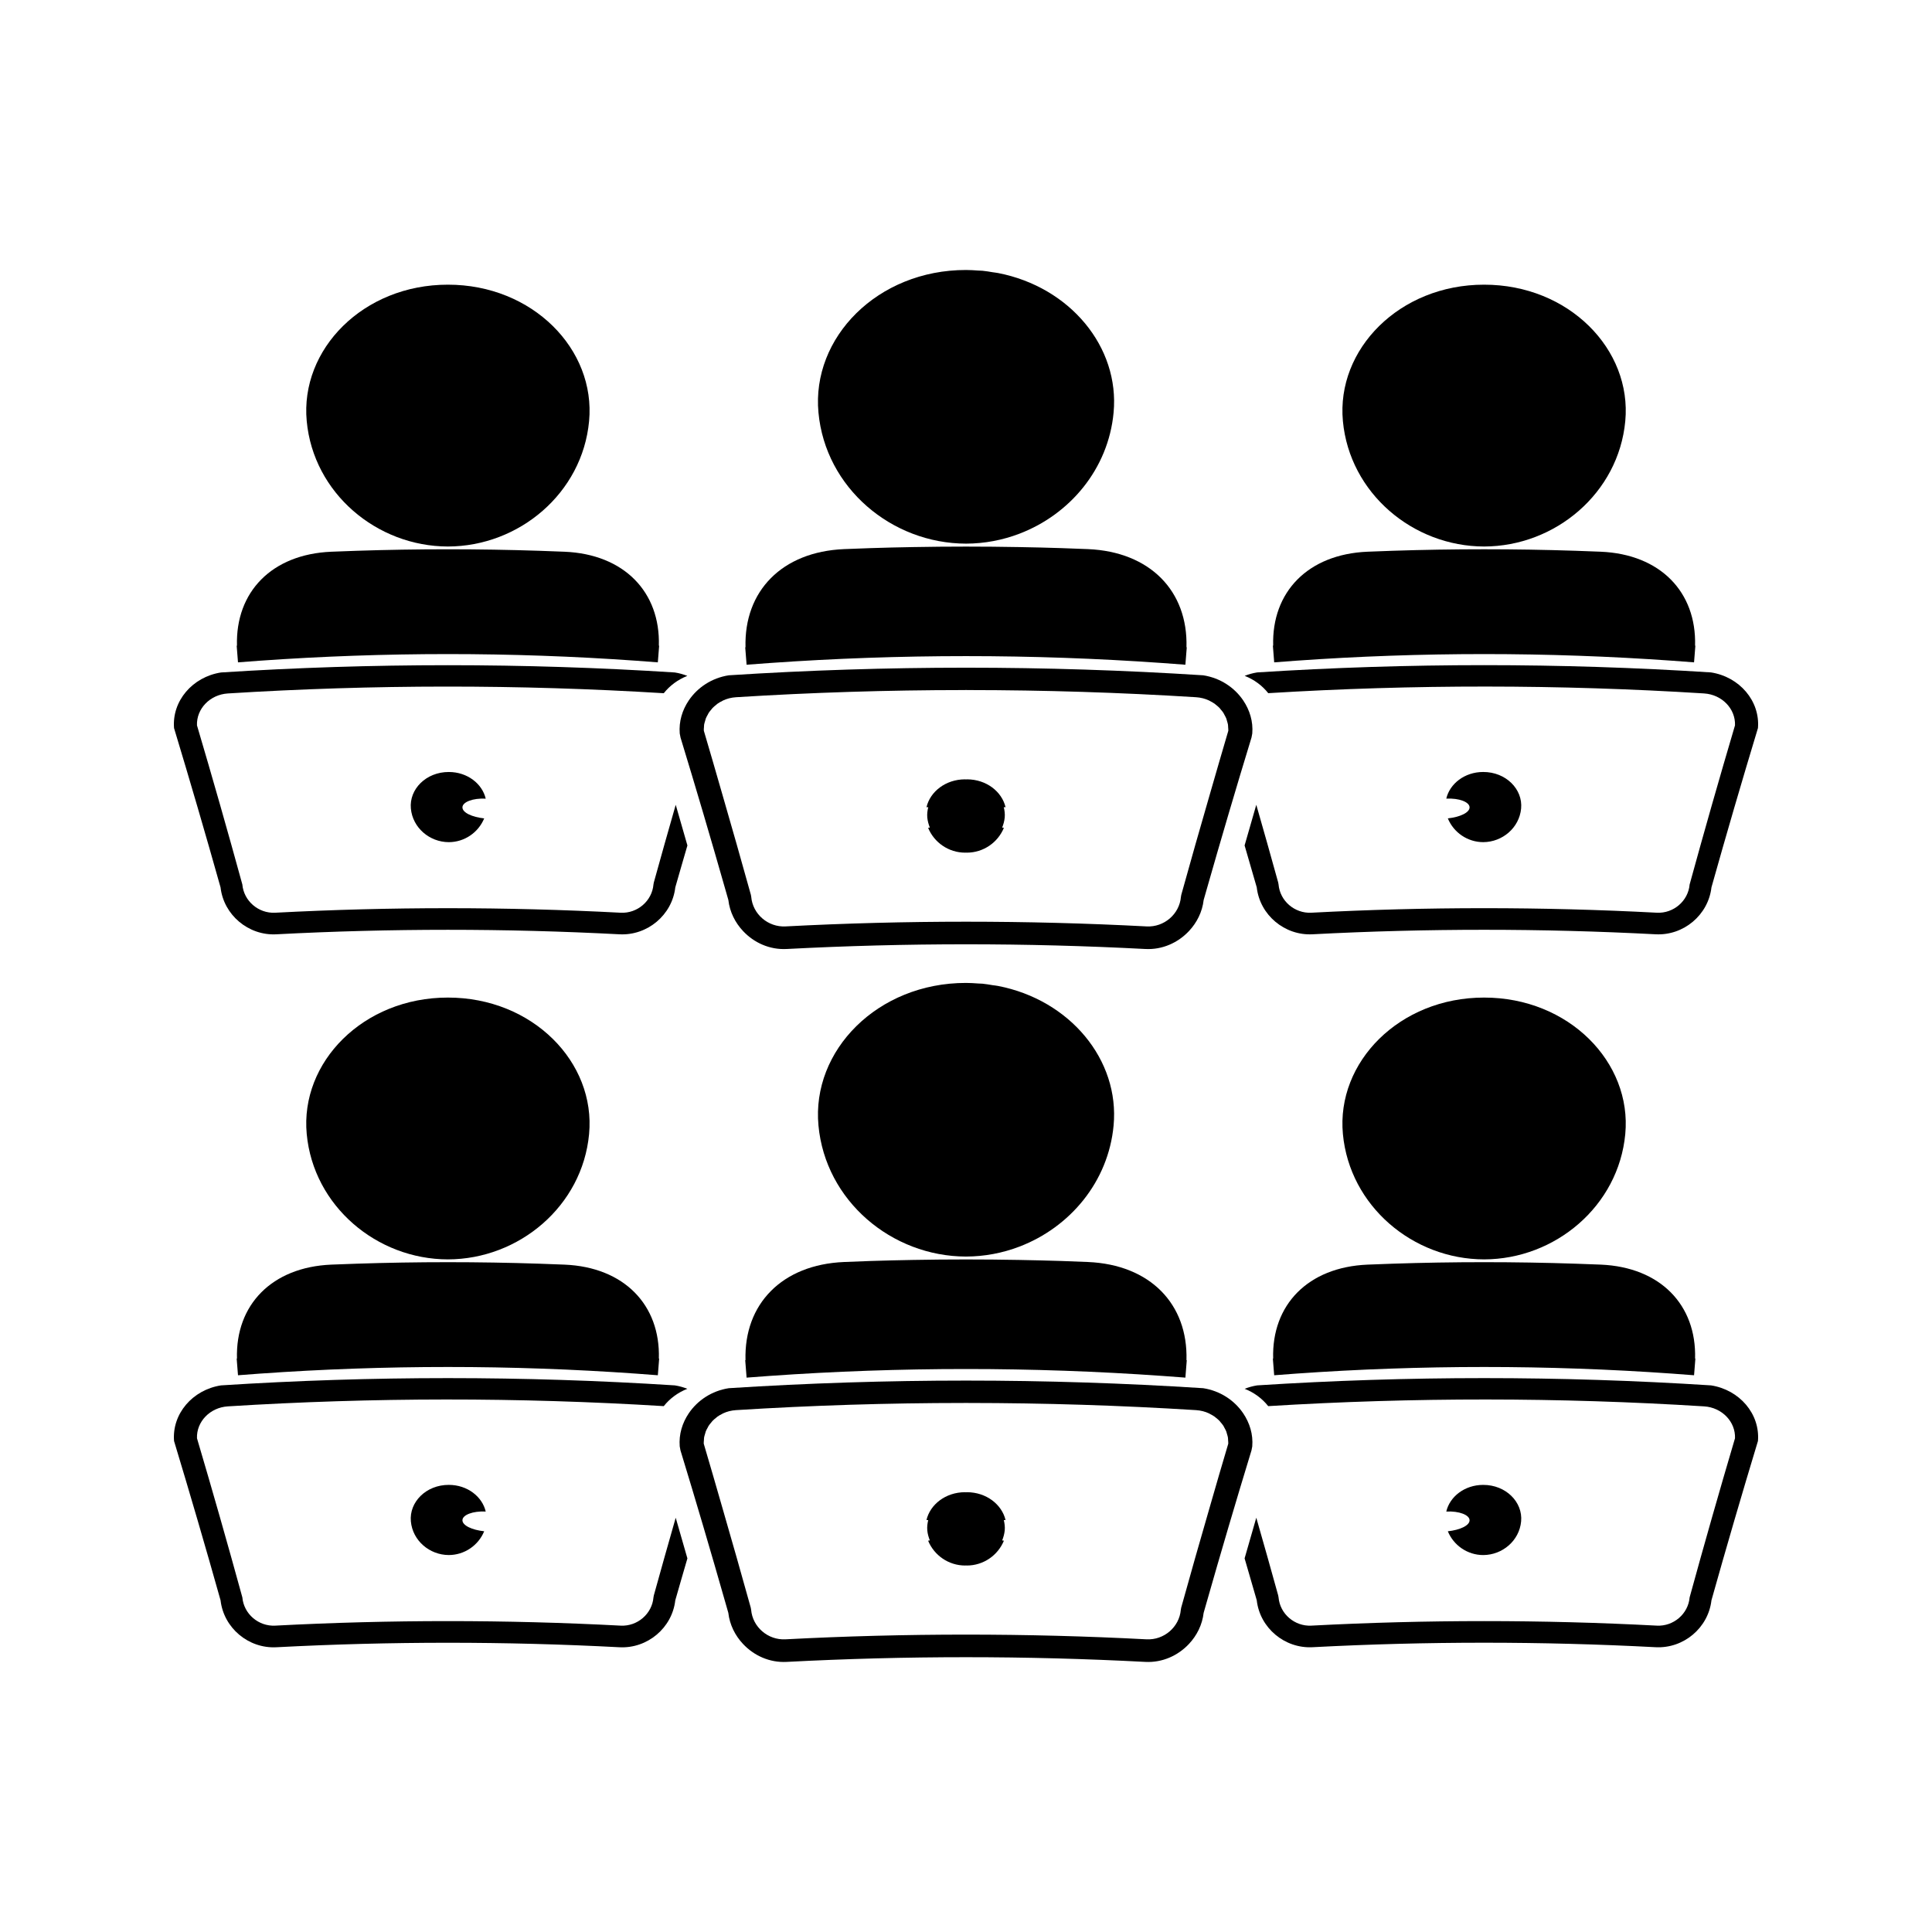
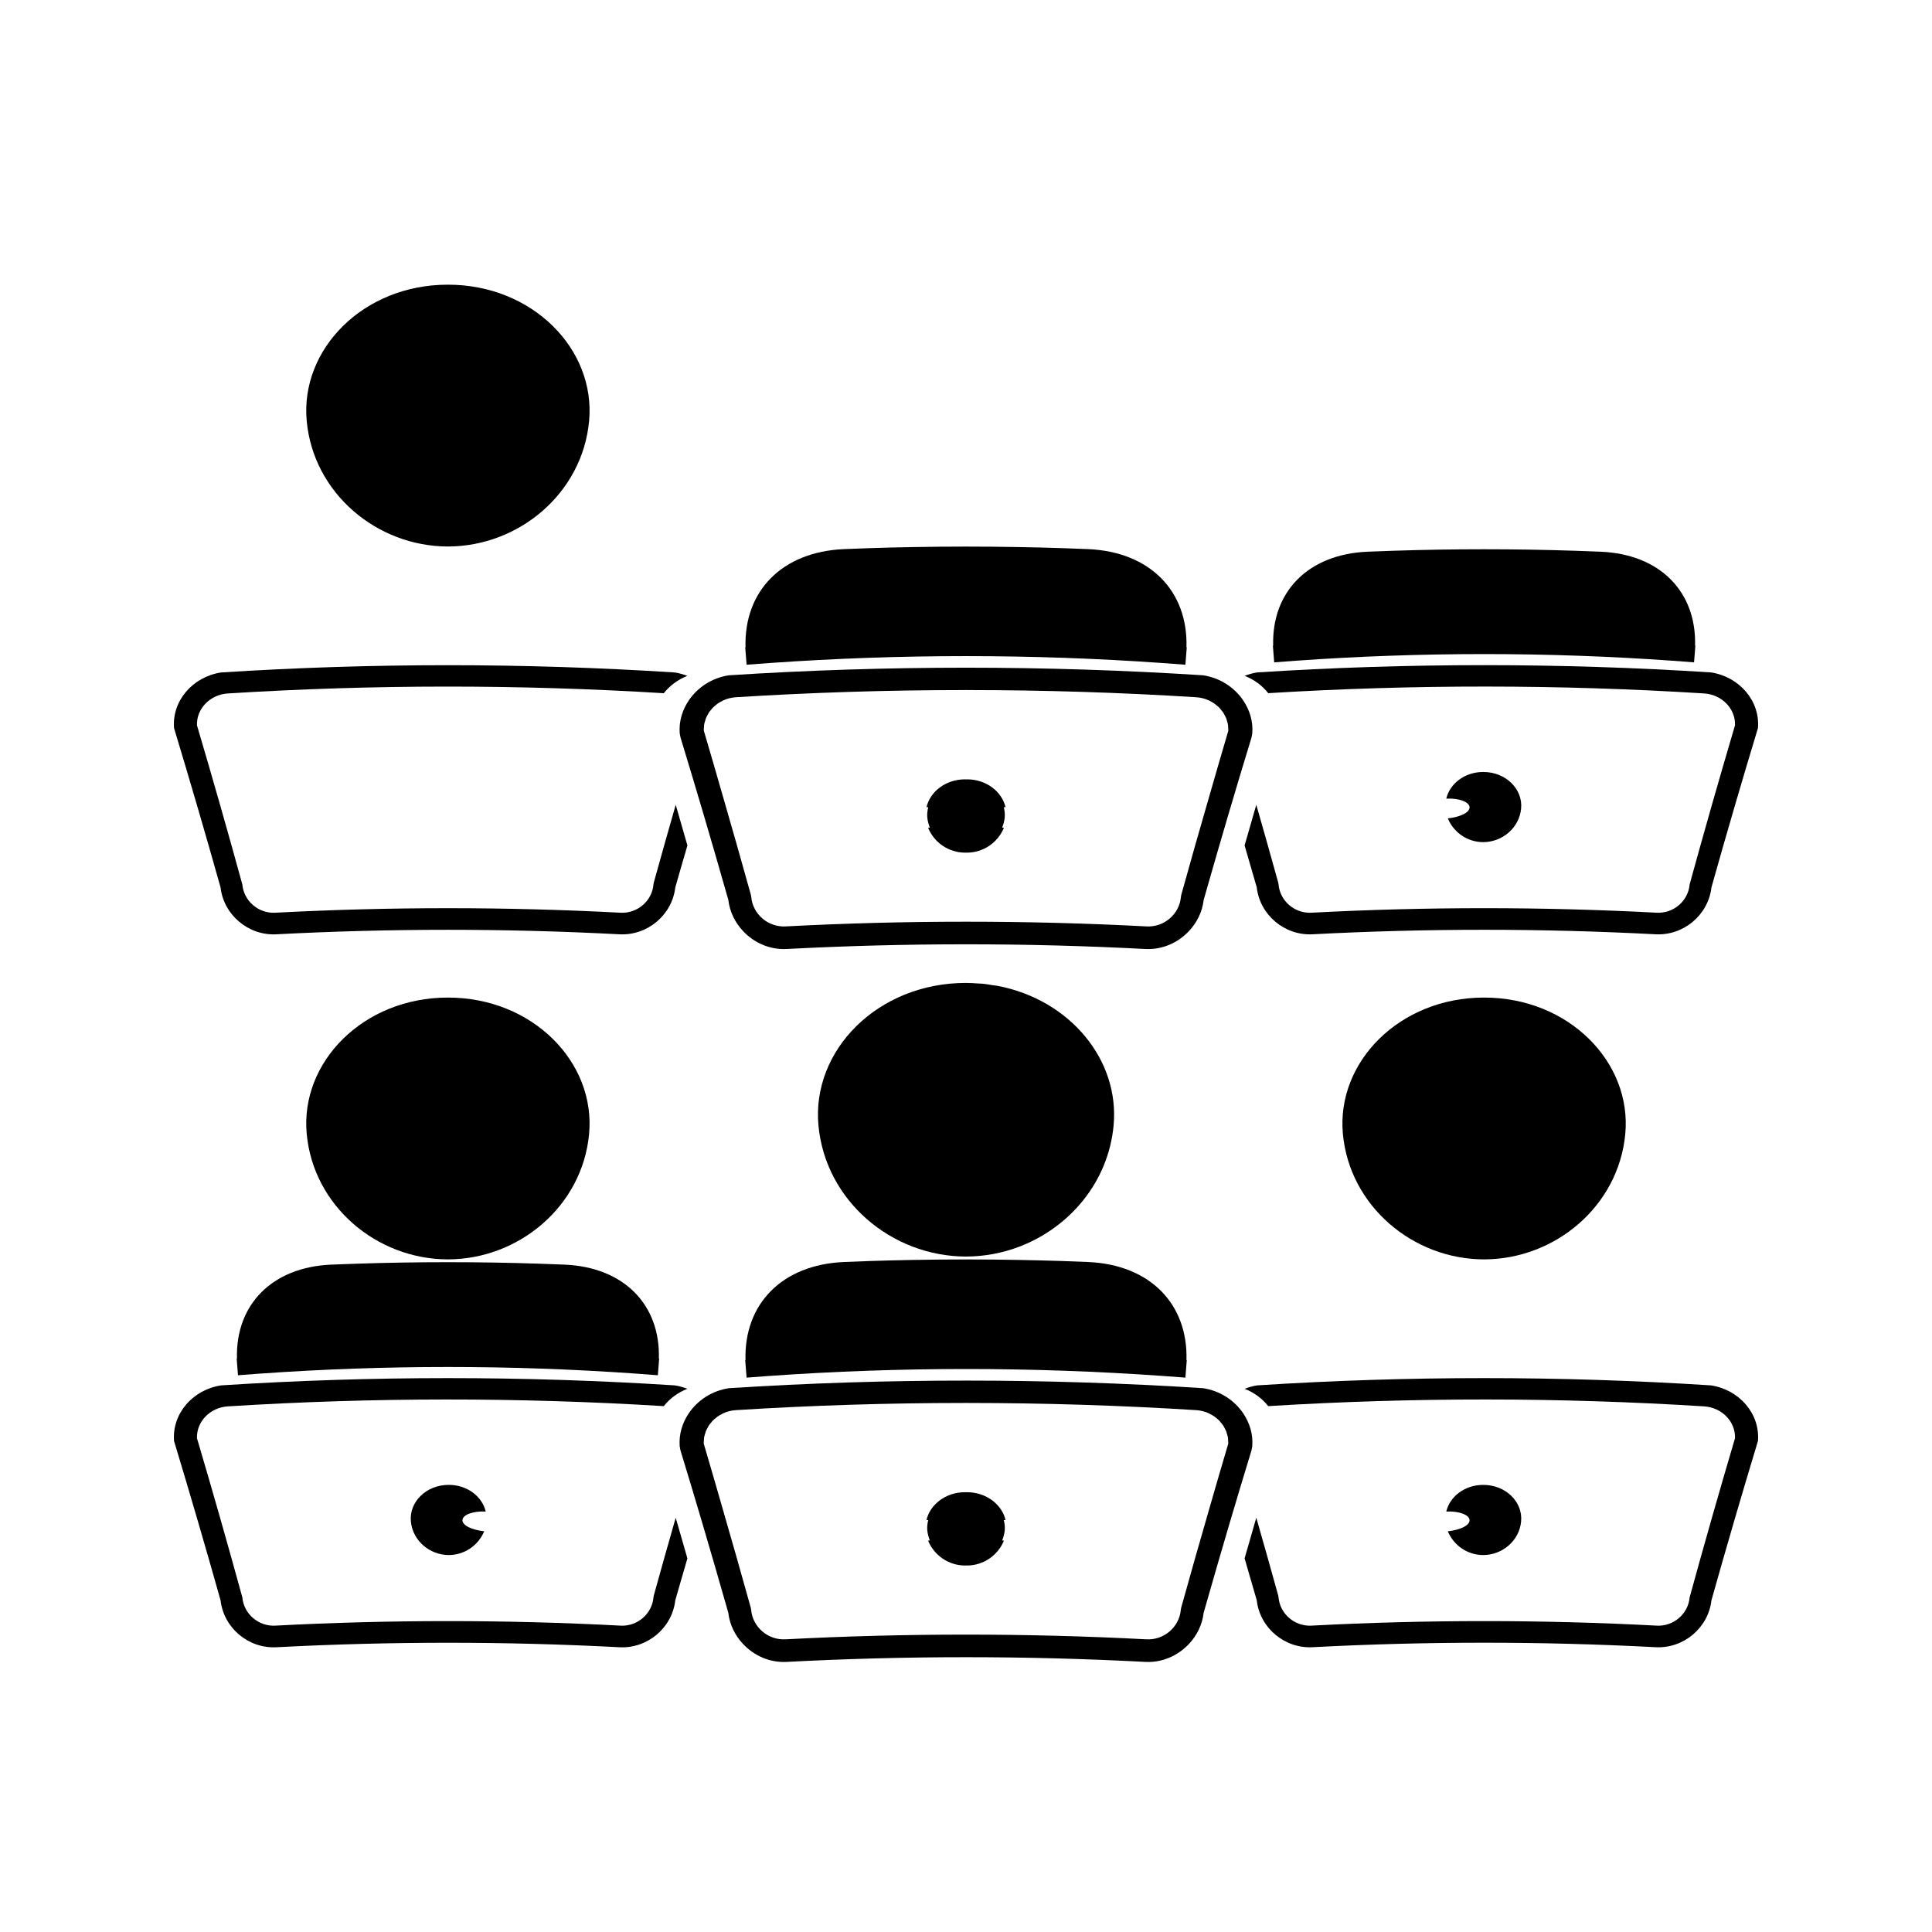
<svg xmlns="http://www.w3.org/2000/svg" fill="#000000" width="800px" height="800px" version="1.1" viewBox="144 144 512 512">
  <g>
-     <path d="m272.72 355.65c-0.914-3.93-4.844-7.062-9.777-7.062-6.039-0.016-10.539 4.578-10.059 9.676 0.477 5.129 4.965 8.891 10.023 8.918 4.188 0 7.863-2.555 9.406-6.297-3.238-0.352-5.793-1.543-5.762-2.945 0.027-1.391 2.746-2.465 6.168-2.289z" />
    <path d="m262.7 288.83c18.867-0.035 35.641-14.148 37.414-33.227 1.789-19.02-14.977-36.176-37.414-36.16-22.441-0.016-39.203 17.141-37.414 36.164 1.781 19.074 18.547 33.188 37.414 33.223z" />
-     <path d="m207.07 319.53c1.91-0.152 3.82-0.301 5.719-0.43 33.23-2.348 66.586-2.348 99.812 0 1.91 0.133 3.816 0.277 5.727 0.43 0.012-0.168 0.027-0.332 0.043-0.504 0.105-1.301 0.203-2.609 0.309-3.914h-0.078c0.41-14.238-9.215-24.227-24.969-24.898-2.234-0.094-4.477-0.18-6.711-0.25-16.137-0.531-32.293-0.531-48.434 0-2.242 0.074-4.477 0.156-6.719 0.25-15.75 0.672-25.375 10.66-24.969 24.902h-0.078c0.105 1.309 0.211 2.613 0.309 3.914 0.012 0.168 0.023 0.332 0.039 0.5z" />
    <path d="m217.23 391.6c30.293-1.59 60.656-1.59 90.953 0 7.379 0.383 13.945-5.117 14.777-12.438 1.051-3.711 2.141-7.41 3.211-11.109-1.027-3.594-2.051-7.191-3.098-10.773-1.969 6.859-3.906 13.719-5.805 20.59-0.031 0.172-0.062 0.348-0.094 0.523-0.371 4.375-4.273 7.719-8.695 7.488-30.496-1.602-61.055-1.602-91.551 0-4.426 0.23-8.324-3.113-8.703-7.488-3.863-14.086-7.871-28.141-12.023-42.168-0.172-4.375 3.441-8.16 8.184-8.453 38.469-2.41 77.051-2.426 115.52-0.062 1.578-2 3.731-3.606 6.246-4.594-1.043-0.402-2.152-0.73-3.316-0.906-40.047-2.566-80.223-2.57-120.27 0-7.559 1.176-13.027 7.562-12.441 14.746 4.25 14.051 8.359 28.113 12.324 42.215 0.836 7.316 7.402 12.816 14.781 12.43z" />
    <path d="m389.74 360.65c0.09 0.945 0.348 1.82 0.676 2.664-0.152 0.02-0.305 0.047-0.461 0.066 1.609 3.91 5.449 6.586 9.82 6.582 0.078 0 0.148-0.02 0.219-0.02 0.078 0 0.148 0.02 0.227 0.02 4.371 0.004 8.215-2.672 9.824-6.582-0.156-0.02-0.309-0.047-0.461-0.066 0.332-0.844 0.586-1.723 0.676-2.664 0.09-0.945-0.035-1.859-0.25-2.738 0.152 0.004 0.309 0 0.469 0.004-0.961-4.109-5.059-7.379-10.223-7.383-0.09 0-0.168 0.02-0.258 0.027-0.082-0.004-0.164-0.027-0.25-0.027-5.16 0.004-9.262 3.273-10.219 7.383 0.156-0.004 0.316 0 0.469-0.004-0.223 0.883-0.34 1.793-0.258 2.738z" />
    <path d="m341.85 320.16c2-0.156 3.992-0.309 5.988-0.445 34.73-2.449 69.59-2.449 104.32 0 1.996 0.137 3.988 0.289 5.984 0.445h0.004c0.012-0.172 0.027-0.348 0.035-0.523 0.109-1.363 0.215-2.731 0.324-4.09-0.027 0-0.051-0.004-0.078-0.012 0.211-7.438-2.195-13.766-6.711-18.32-4.519-4.555-11.152-7.344-19.387-7.695-2.336-0.105-4.68-0.188-7.016-0.262-3.746-0.125-7.5-0.211-11.25-0.277-9.371-0.172-18.75-0.172-28.125 0-3.754 0.066-7.504 0.152-11.25 0.277-2.336 0.078-4.68 0.164-7.016 0.262-8.23 0.352-14.867 3.137-19.383 7.695-4.523 4.555-6.926 10.883-6.719 18.32-0.027 0.004-0.051 0.012-0.078 0.012 0.109 1.363 0.211 2.731 0.324 4.09 0.008 0.176 0.02 0.352 0.031 0.523z" />
    <path d="m527.69 360.88c1.543 3.742 5.211 6.297 9.398 6.297 5.059-0.027 9.547-3.793 10.023-8.918 0.484-5.102-4.019-9.691-10.055-9.676-4.934 0-8.863 3.133-9.777 7.062 3.418-0.172 6.141 0.898 6.172 2.293 0.031 1.398-2.523 2.59-5.762 2.941z" />
-     <path d="m537.3 288.83c18.871-0.035 35.633-14.152 37.414-33.227 1.789-19.02-14.977-36.176-37.414-36.16-22.441-0.016-39.203 17.141-37.418 36.16 1.785 19.074 18.547 33.191 37.418 33.227z" />
    <path d="m481.67 319.53c1.91-0.152 3.816-0.301 5.727-0.43 33.227-2.348 66.582-2.348 99.812 0 1.906 0.133 3.816 0.277 5.727 0.43 0.016-0.168 0.027-0.332 0.043-0.504 0.105-1.301 0.199-2.609 0.309-3.914h-0.078c0.402-14.238-9.223-24.227-24.977-24.902-2.242-0.094-4.477-0.18-6.711-0.25-16.137-0.531-32.297-0.531-48.434 0-2.234 0.074-4.477 0.156-6.707 0.25-15.762 0.672-25.383 10.66-24.977 24.898h-0.078c0.105 1.309 0.203 2.613 0.309 3.914 0.012 0.176 0.027 0.34 0.035 0.508z" />
    <path d="m324.34 339.44c4.125 13.504 8.109 27.031 11.973 40.582 0.234 0.824 0.477 1.648 0.707 2.473 0.367 3.184 1.812 6.016 3.883 8.23 2.902 3.106 7.07 5.008 11.566 4.769 31.668-1.66 63.402-1.66 95.066 0 4.496 0.234 8.664-1.664 11.566-4.769 2.078-2.219 3.516-5.043 3.883-8.23 0.23-0.82 0.473-1.645 0.707-2.473 3.863-13.551 7.848-27.078 11.973-40.582 0.066-0.355 0.133-0.715 0.199-1.066 0.262-3.191-0.684-6.207-2.394-8.75-2.312-3.422-6.078-5.961-10.613-6.664-20.93-1.344-41.895-2.016-62.859-2.016-20.957 0-41.922 0.672-62.855 2.016-4.535 0.703-8.301 3.238-10.613 6.664-1.711 2.539-2.648 5.559-2.394 8.75 0.074 0.352 0.141 0.707 0.207 1.066zm6.215-2.691c0.02-0.25 0.012-0.508 0.051-0.754 0.059-0.324 0.164-0.637 0.258-0.949 0.062-0.211 0.105-0.438 0.184-0.641 0.125-0.336 0.309-0.641 0.484-0.957 0.094-0.168 0.164-0.352 0.27-0.52 0.211-0.332 0.473-0.625 0.73-0.93 0.105-0.121 0.184-0.258 0.301-0.371 0.305-0.32 0.652-0.598 1.004-0.875 0.094-0.074 0.168-0.156 0.262-0.23 0.41-0.293 0.855-0.547 1.316-0.766 0.059-0.027 0.109-0.074 0.168-0.102 1.051-0.5 2.227-0.805 3.473-0.883 20.086-1.258 40.199-1.891 60.316-1.898 0.215 0 0.426-0.012 0.637-0.012 0.215 0 0.426 0.012 0.641 0.012 20.117 0.012 40.238 0.641 60.32 1.898 1.25 0.078 2.426 0.383 3.473 0.883 0.062 0.027 0.109 0.074 0.172 0.102 0.457 0.227 0.902 0.477 1.312 0.766 0.094 0.074 0.168 0.156 0.27 0.23 0.348 0.277 0.699 0.555 1.004 0.875 0.109 0.117 0.188 0.25 0.293 0.371 0.262 0.305 0.52 0.598 0.73 0.93 0.105 0.164 0.172 0.348 0.27 0.516 0.172 0.32 0.352 0.621 0.484 0.961 0.082 0.203 0.121 0.43 0.184 0.641 0.094 0.316 0.199 0.625 0.258 0.949 0.043 0.246 0.031 0.504 0.051 0.754 0.02 0.301 0.059 0.598 0.047 0.906-1.648 5.582-3.266 11.18-4.875 16.766-2.578 8.895-5.121 17.805-7.59 26.719-0.031 0.184-0.062 0.363-0.094 0.547-0.395 4.582-4.477 8.066-9.09 7.824-15.934-0.836-31.891-1.25-47.852-1.25-15.949 0-31.906 0.414-47.84 1.25-4.617 0.242-8.695-3.242-9.09-7.824-0.031-0.18-0.062-0.355-0.094-0.547-2.473-8.91-5.012-17.82-7.59-26.719-1.609-5.59-3.219-11.184-4.875-16.766-0.035-0.305 0.008-0.609 0.027-0.906z" />
    <path d="m595.61 327.77c4.738 0.301 8.355 4.078 8.184 8.453-4.152 14.027-8.16 28.086-12.023 42.168-0.371 4.375-4.273 7.719-8.695 7.488-30.5-1.602-61.062-1.602-91.551 0-4.426 0.23-8.324-3.113-8.695-7.488-0.031-0.172-0.062-0.348-0.094-0.523-1.898-6.871-3.836-13.73-5.805-20.59-1.043 3.586-2.066 7.18-3.098 10.773 1.074 3.699 2.164 7.398 3.219 11.109 0.828 7.328 7.394 12.82 14.773 12.438 30.293-1.59 60.656-1.59 90.953 0 7.379 0.383 13.938-5.117 14.777-12.438 3.961-14.102 8.07-28.168 12.324-42.215 0.582-7.18-4.887-13.57-12.441-14.746-40.047-2.57-80.223-2.566-120.27 0-1.164 0.18-2.273 0.504-3.316 0.906 2.516 0.988 4.672 2.594 6.246 4.594 38.465-2.356 77.043-2.34 115.51 0.07z" />
-     <path d="m400 288.07c4.934-0.012 9.73-0.938 14.176-2.641 13.34-5.102 23.543-17.137 24.938-32.086 1.637-17.391-11.578-33.297-30.617-36.988-0.473-0.094-0.965-0.133-1.441-0.211-0.902-0.148-1.793-0.309-2.723-0.395-0.348-0.031-0.719-0.027-1.07-0.047-1.074-0.078-2.152-0.152-3.254-0.152h-0.004c-23.453-0.016-40.973 17.918-39.102 37.797 1.852 19.934 19.375 34.68 39.098 34.723z" />
    <path d="m272.72 544.57c-0.914-3.93-4.844-7.062-9.777-7.062-6.039-0.016-10.539 4.578-10.059 9.676 0.477 5.129 4.965 8.891 10.023 8.918 4.188 0 7.863-2.555 9.406-6.297-3.238-0.352-5.793-1.543-5.762-2.945 0.027-1.391 2.746-2.461 6.168-2.289z" />
    <path d="m262.7 477.75c18.867-0.035 35.641-14.145 37.414-33.219 1.789-19.023-14.977-36.18-37.414-36.164-22.441-0.016-39.203 17.141-37.414 36.164 1.781 19.074 18.547 33.188 37.414 33.219z" />
    <path d="m206.8 504.04h-0.078c0.105 1.309 0.211 2.613 0.309 3.914 0.016 0.168 0.027 0.332 0.043 0.504 1.91-0.152 3.82-0.301 5.719-0.43 33.23-2.348 66.586-2.348 99.812 0 1.91 0.133 3.816 0.277 5.727 0.43 0.012-0.168 0.027-0.332 0.043-0.504 0.105-1.301 0.203-2.609 0.309-3.914h-0.078c0.41-14.238-9.215-24.227-24.969-24.898-2.234-0.094-4.477-0.18-6.711-0.25-16.137-0.535-32.293-0.535-48.434 0-2.242 0.074-4.477 0.152-6.719 0.246-15.75 0.68-25.375 10.66-24.973 24.902z" />
    <path d="m317.27 566.8c-0.031 0.172-0.062 0.348-0.094 0.523-0.371 4.375-4.273 7.719-8.695 7.488-30.496-1.602-61.055-1.602-91.551 0-4.426 0.23-8.324-3.113-8.703-7.488-3.863-14.086-7.871-28.141-12.023-42.168-0.172-4.375 3.441-8.16 8.184-8.453 38.469-2.41 77.051-2.426 115.52-0.062 1.578-2 3.731-3.606 6.246-4.594-1.043-0.402-2.152-0.73-3.316-0.906-40.047-2.566-80.223-2.57-120.27 0-7.559 1.176-13.027 7.562-12.441 14.746 4.25 14.051 8.359 28.113 12.324 42.215 0.84 7.328 7.398 12.82 14.777 12.438 30.293-1.59 60.656-1.59 90.953 0 7.379 0.383 13.945-5.117 14.777-12.438 1.051-3.711 2.141-7.41 3.211-11.109-1.027-3.594-2.051-7.191-3.098-10.773-1.965 6.852-3.902 13.719-5.801 20.582z" />
    <path d="m400.25 539.45c-0.09 0-0.168 0.02-0.258 0.027-0.082-0.004-0.164-0.027-0.25-0.027-5.16 0.004-9.262 3.273-10.219 7.383 0.156-0.004 0.316 0 0.469-0.004-0.215 0.887-0.336 1.801-0.25 2.738 0.082 0.938 0.348 1.82 0.676 2.664-0.152 0.02-0.305 0.047-0.461 0.066 1.609 3.91 5.449 6.586 9.82 6.582 0.078 0 0.148-0.02 0.219-0.02 0.078 0 0.148 0.02 0.227 0.02 4.371 0.004 8.215-2.672 9.824-6.582-0.156-0.02-0.309-0.047-0.461-0.066 0.332-0.844 0.586-1.723 0.676-2.664 0.09-0.945-0.035-1.859-0.25-2.738 0.152 0.004 0.309 0 0.469 0.004-0.969-4.106-5.066-7.375-10.23-7.383z" />
    <path d="m341.57 504.46c-0.027 0.004-0.051 0.012-0.078 0.012 0.109 1.363 0.211 2.731 0.324 4.09 0.012 0.172 0.027 0.348 0.035 0.523h0.004c1.996-0.156 3.988-0.309 5.984-0.445 34.73-2.449 69.59-2.449 104.32 0 1.996 0.137 3.988 0.289 5.984 0.445h0.004c0.012-0.172 0.027-0.348 0.035-0.523 0.109-1.363 0.215-2.731 0.324-4.09-0.027 0-0.051-0.004-0.078-0.012 0.211-7.438-2.195-13.766-6.711-18.32-4.519-4.555-11.152-7.344-19.387-7.695-2.336-0.105-4.68-0.184-7.016-0.27-3.746-0.121-7.5-0.203-11.25-0.277-9.371-0.172-18.75-0.172-28.125 0-3.754 0.074-7.504 0.152-11.25 0.277-2.336 0.082-4.68 0.164-7.016 0.27-8.23 0.348-14.867 3.137-19.383 7.695-4.531 4.555-6.934 10.883-6.723 18.32z" />
    <path d="m527.69 549.81c1.543 3.742 5.211 6.297 9.398 6.297 5.059-0.027 9.547-3.793 10.023-8.918 0.484-5.102-4.019-9.691-10.055-9.676-4.934 0-8.863 3.133-9.777 7.062 3.418-0.172 6.141 0.898 6.172 2.293 0.031 1.398-2.523 2.59-5.762 2.941z" />
    <path d="m537.3 477.75c18.871-0.035 35.633-14.148 37.414-33.219 1.789-19.023-14.977-36.18-37.414-36.164-22.441-0.016-39.203 17.141-37.418 36.164 1.785 19.07 18.547 33.188 37.418 33.219z" />
-     <path d="m481.4 504.04h-0.078c0.105 1.309 0.203 2.613 0.309 3.914 0.016 0.168 0.031 0.332 0.043 0.504 1.91-0.152 3.816-0.301 5.727-0.43 33.227-2.348 66.582-2.348 99.812 0 1.906 0.133 3.816 0.277 5.727 0.43 0.016-0.168 0.027-0.332 0.043-0.504 0.105-1.301 0.199-2.609 0.309-3.914h-0.078c0.402-14.242-9.223-24.227-24.977-24.902-2.242-0.094-4.477-0.172-6.711-0.246-16.137-0.535-32.297-0.535-48.434 0-2.234 0.074-4.477 0.156-6.707 0.25-15.77 0.676-25.395 10.66-24.984 24.898z" />
    <path d="m475.86 527.3c0.262-3.191-0.684-6.207-2.394-8.75-2.312-3.422-6.078-5.961-10.613-6.664-20.93-1.344-41.895-2.016-62.859-2.016-20.957 0-41.922 0.672-62.855 2.016-4.535 0.703-8.301 3.238-10.613 6.664-1.711 2.539-2.648 5.559-2.394 8.75 0.066 0.352 0.133 0.707 0.199 1.066 4.125 13.504 8.109 27.031 11.973 40.582 0.234 0.824 0.477 1.648 0.707 2.473 0.367 3.184 1.812 6.016 3.883 8.23 2.902 3.106 7.07 5.008 11.566 4.769 31.668-1.66 63.402-1.66 95.066 0 4.496 0.234 8.664-1.664 11.566-4.769 2.078-2.219 3.516-5.043 3.883-8.23 0.23-0.82 0.473-1.645 0.707-2.473 3.863-13.551 7.848-27.078 11.973-40.582 0.078-0.359 0.141-0.715 0.207-1.066zm-11.246 16.047c-2.578 8.895-5.121 17.805-7.59 26.719-0.031 0.184-0.062 0.363-0.094 0.547-0.395 4.582-4.477 8.066-9.09 7.824-15.934-0.836-31.891-1.25-47.852-1.25-15.949 0-31.906 0.414-47.84 1.25-4.617 0.242-8.695-3.242-9.09-7.824-0.031-0.18-0.062-0.355-0.094-0.547-2.473-8.91-5.012-17.82-7.59-26.719-1.609-5.59-3.219-11.184-4.875-16.766-0.016-0.309 0.027-0.609 0.047-0.906 0.02-0.25 0.012-0.508 0.051-0.754 0.059-0.324 0.164-0.637 0.258-0.949 0.062-0.211 0.105-0.438 0.184-0.641 0.125-0.336 0.309-0.641 0.484-0.957 0.094-0.168 0.164-0.352 0.27-0.52 0.211-0.332 0.473-0.625 0.73-0.93 0.105-0.121 0.184-0.258 0.301-0.371 0.305-0.32 0.652-0.598 1.004-0.875 0.094-0.074 0.168-0.156 0.262-0.23 0.41-0.293 0.855-0.547 1.316-0.766 0.059-0.027 0.109-0.074 0.168-0.102 1.051-0.5 2.227-0.805 3.473-0.883 20.086-1.258 40.199-1.891 60.316-1.898 0.215 0 0.426-0.012 0.637-0.012 0.215 0 0.426 0.012 0.641 0.012 20.117 0.012 40.238 0.641 60.32 1.898 1.25 0.078 2.426 0.383 3.473 0.883 0.062 0.027 0.109 0.074 0.172 0.102 0.457 0.227 0.902 0.477 1.312 0.766 0.094 0.074 0.168 0.156 0.27 0.23 0.348 0.277 0.699 0.555 1.004 0.875 0.109 0.117 0.188 0.25 0.293 0.371 0.262 0.305 0.52 0.598 0.73 0.93 0.105 0.164 0.172 0.348 0.27 0.516 0.172 0.32 0.352 0.621 0.484 0.961 0.082 0.203 0.121 0.43 0.184 0.641 0.094 0.316 0.199 0.625 0.258 0.949 0.043 0.246 0.031 0.504 0.051 0.754 0.02 0.301 0.059 0.598 0.047 0.906-1.668 5.586-3.285 11.176-4.894 16.766z" />
    <path d="m597.43 511.14c-40.047-2.57-80.223-2.566-120.27 0-1.164 0.18-2.273 0.504-3.316 0.906 2.516 0.988 4.672 2.594 6.246 4.594 38.469-2.363 77.051-2.348 115.52 0.062 4.738 0.301 8.355 4.078 8.184 8.453-4.152 14.027-8.16 28.086-12.023 42.168-0.371 4.375-4.273 7.719-8.695 7.488-30.5-1.602-61.062-1.602-91.551 0-4.426 0.23-8.324-3.113-8.695-7.488-0.031-0.172-0.062-0.348-0.094-0.523-1.898-6.871-3.836-13.73-5.805-20.59-1.043 3.586-2.066 7.18-3.098 10.773 1.074 3.699 2.164 7.398 3.219 11.109 0.828 7.328 7.394 12.82 14.773 12.438 30.293-1.59 60.656-1.59 90.953 0 7.379 0.383 13.938-5.117 14.777-12.438 3.961-14.102 8.07-28.168 12.324-42.215 0.582-7.176-4.887-13.57-12.449-14.738z" />
    <path d="m400 477c4.934-0.012 9.73-0.938 14.176-2.641 13.34-5.102 23.543-17.137 24.938-32.082 1.637-17.391-11.578-33.305-30.617-36.992-0.473-0.094-0.965-0.133-1.441-0.203-0.902-0.148-1.793-0.309-2.723-0.398-0.348-0.031-0.719-0.02-1.07-0.047-1.074-0.078-2.152-0.152-3.254-0.152h-0.004c-23.453-0.016-40.973 17.918-39.102 37.797 1.852 19.93 19.375 34.676 39.098 34.719z" />
  </g>
</svg>